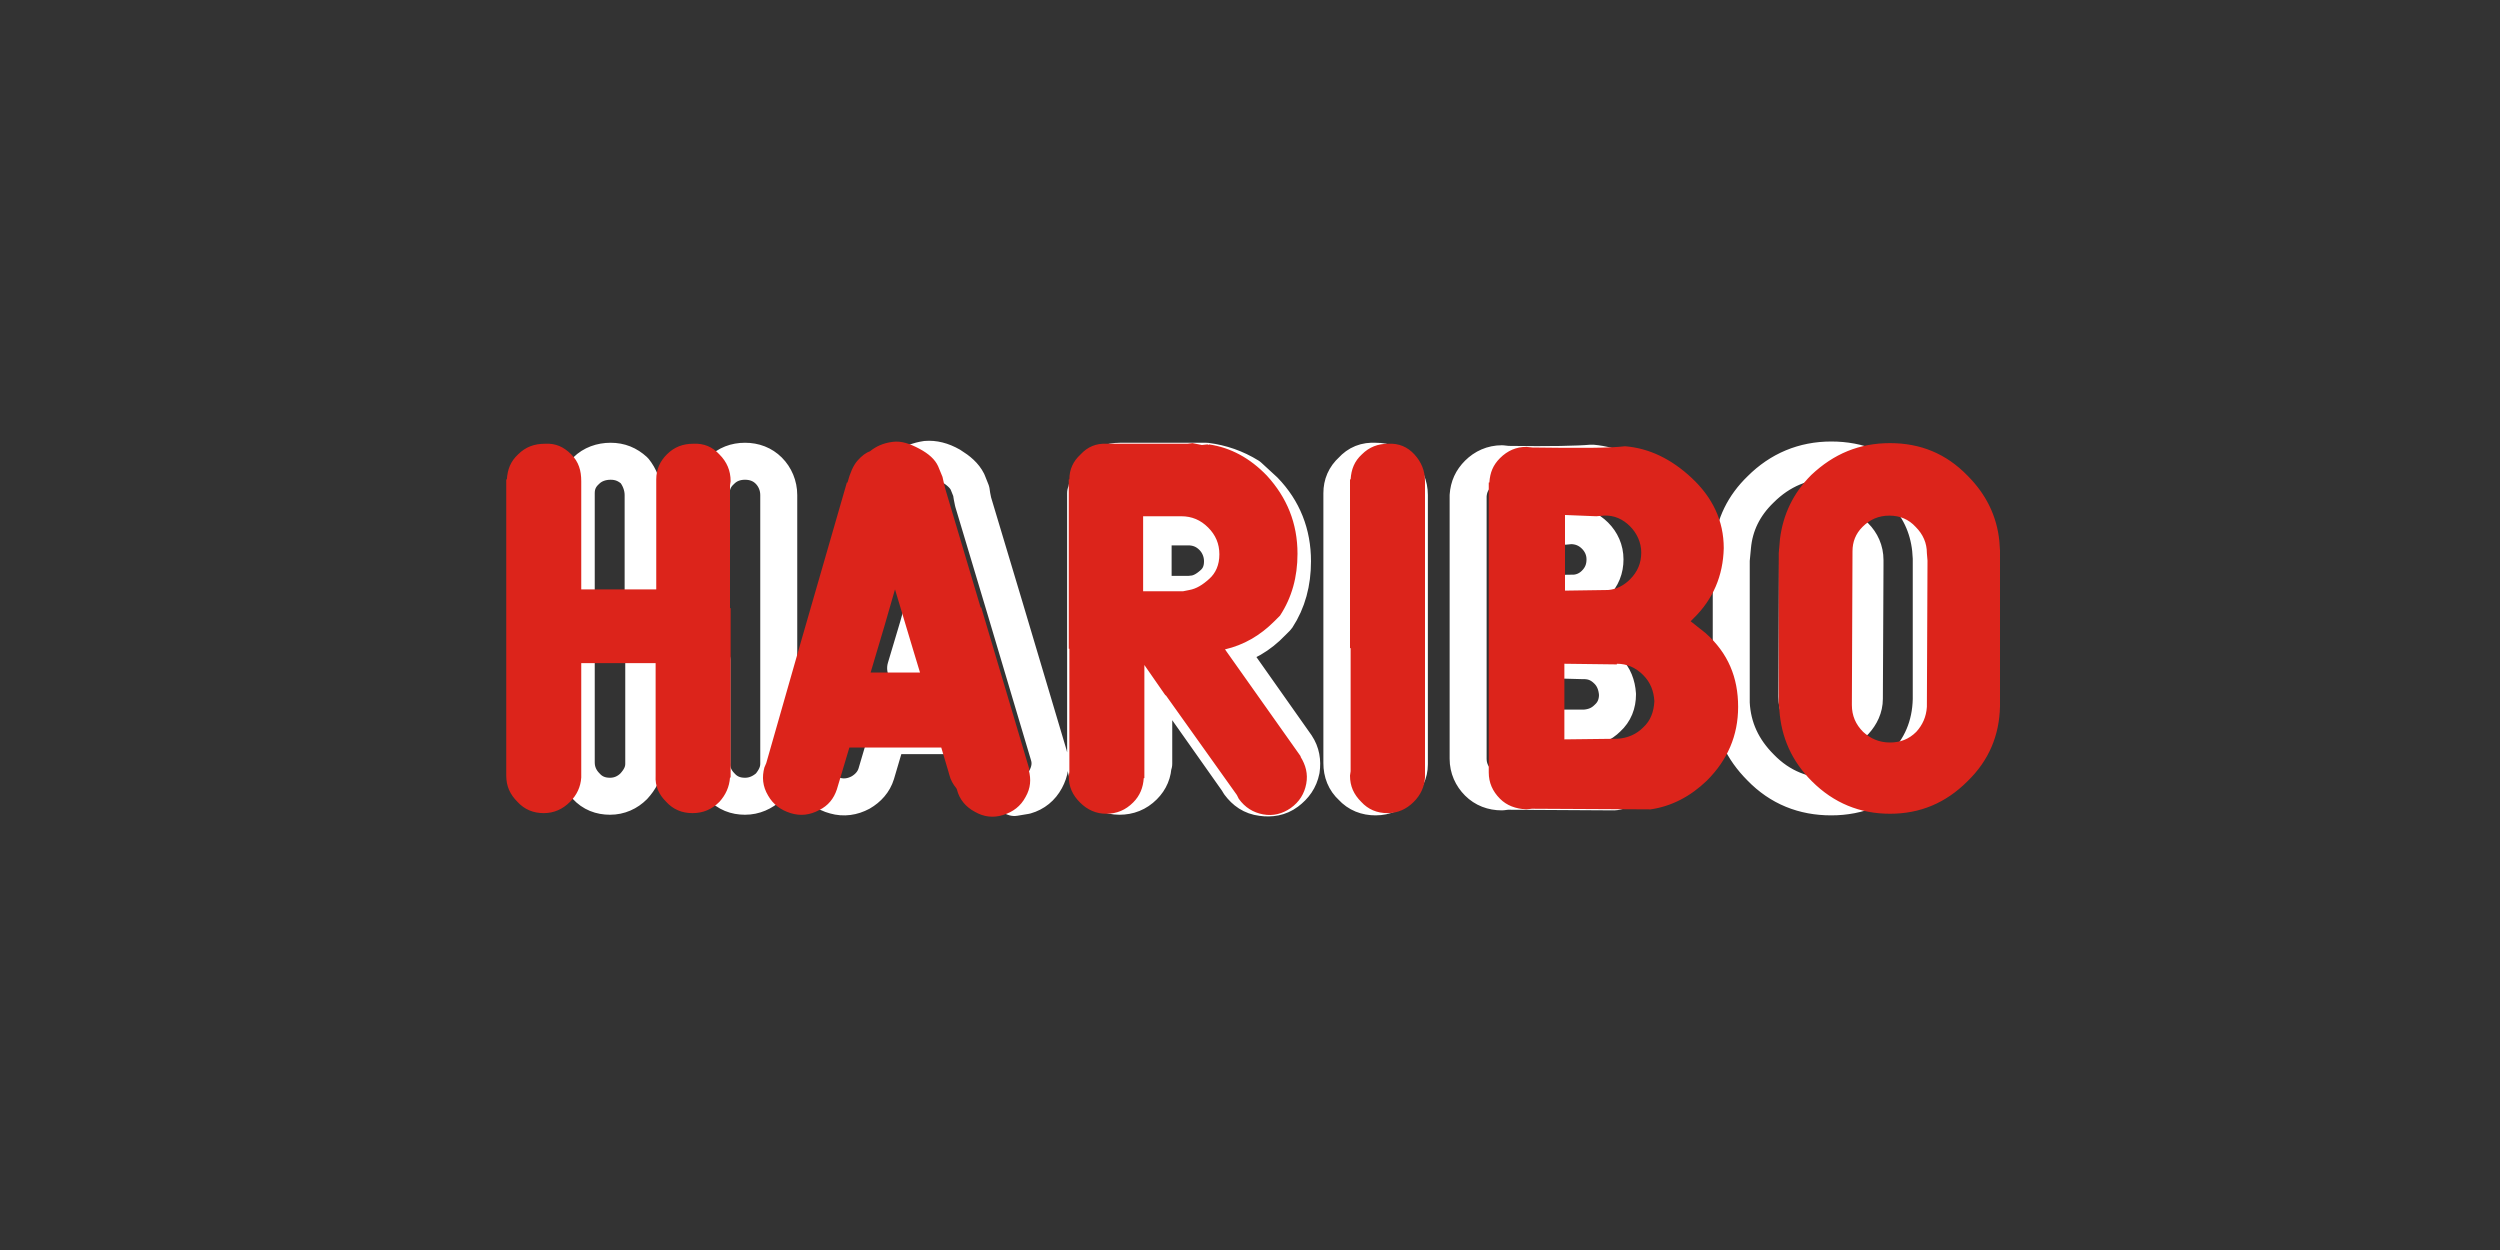
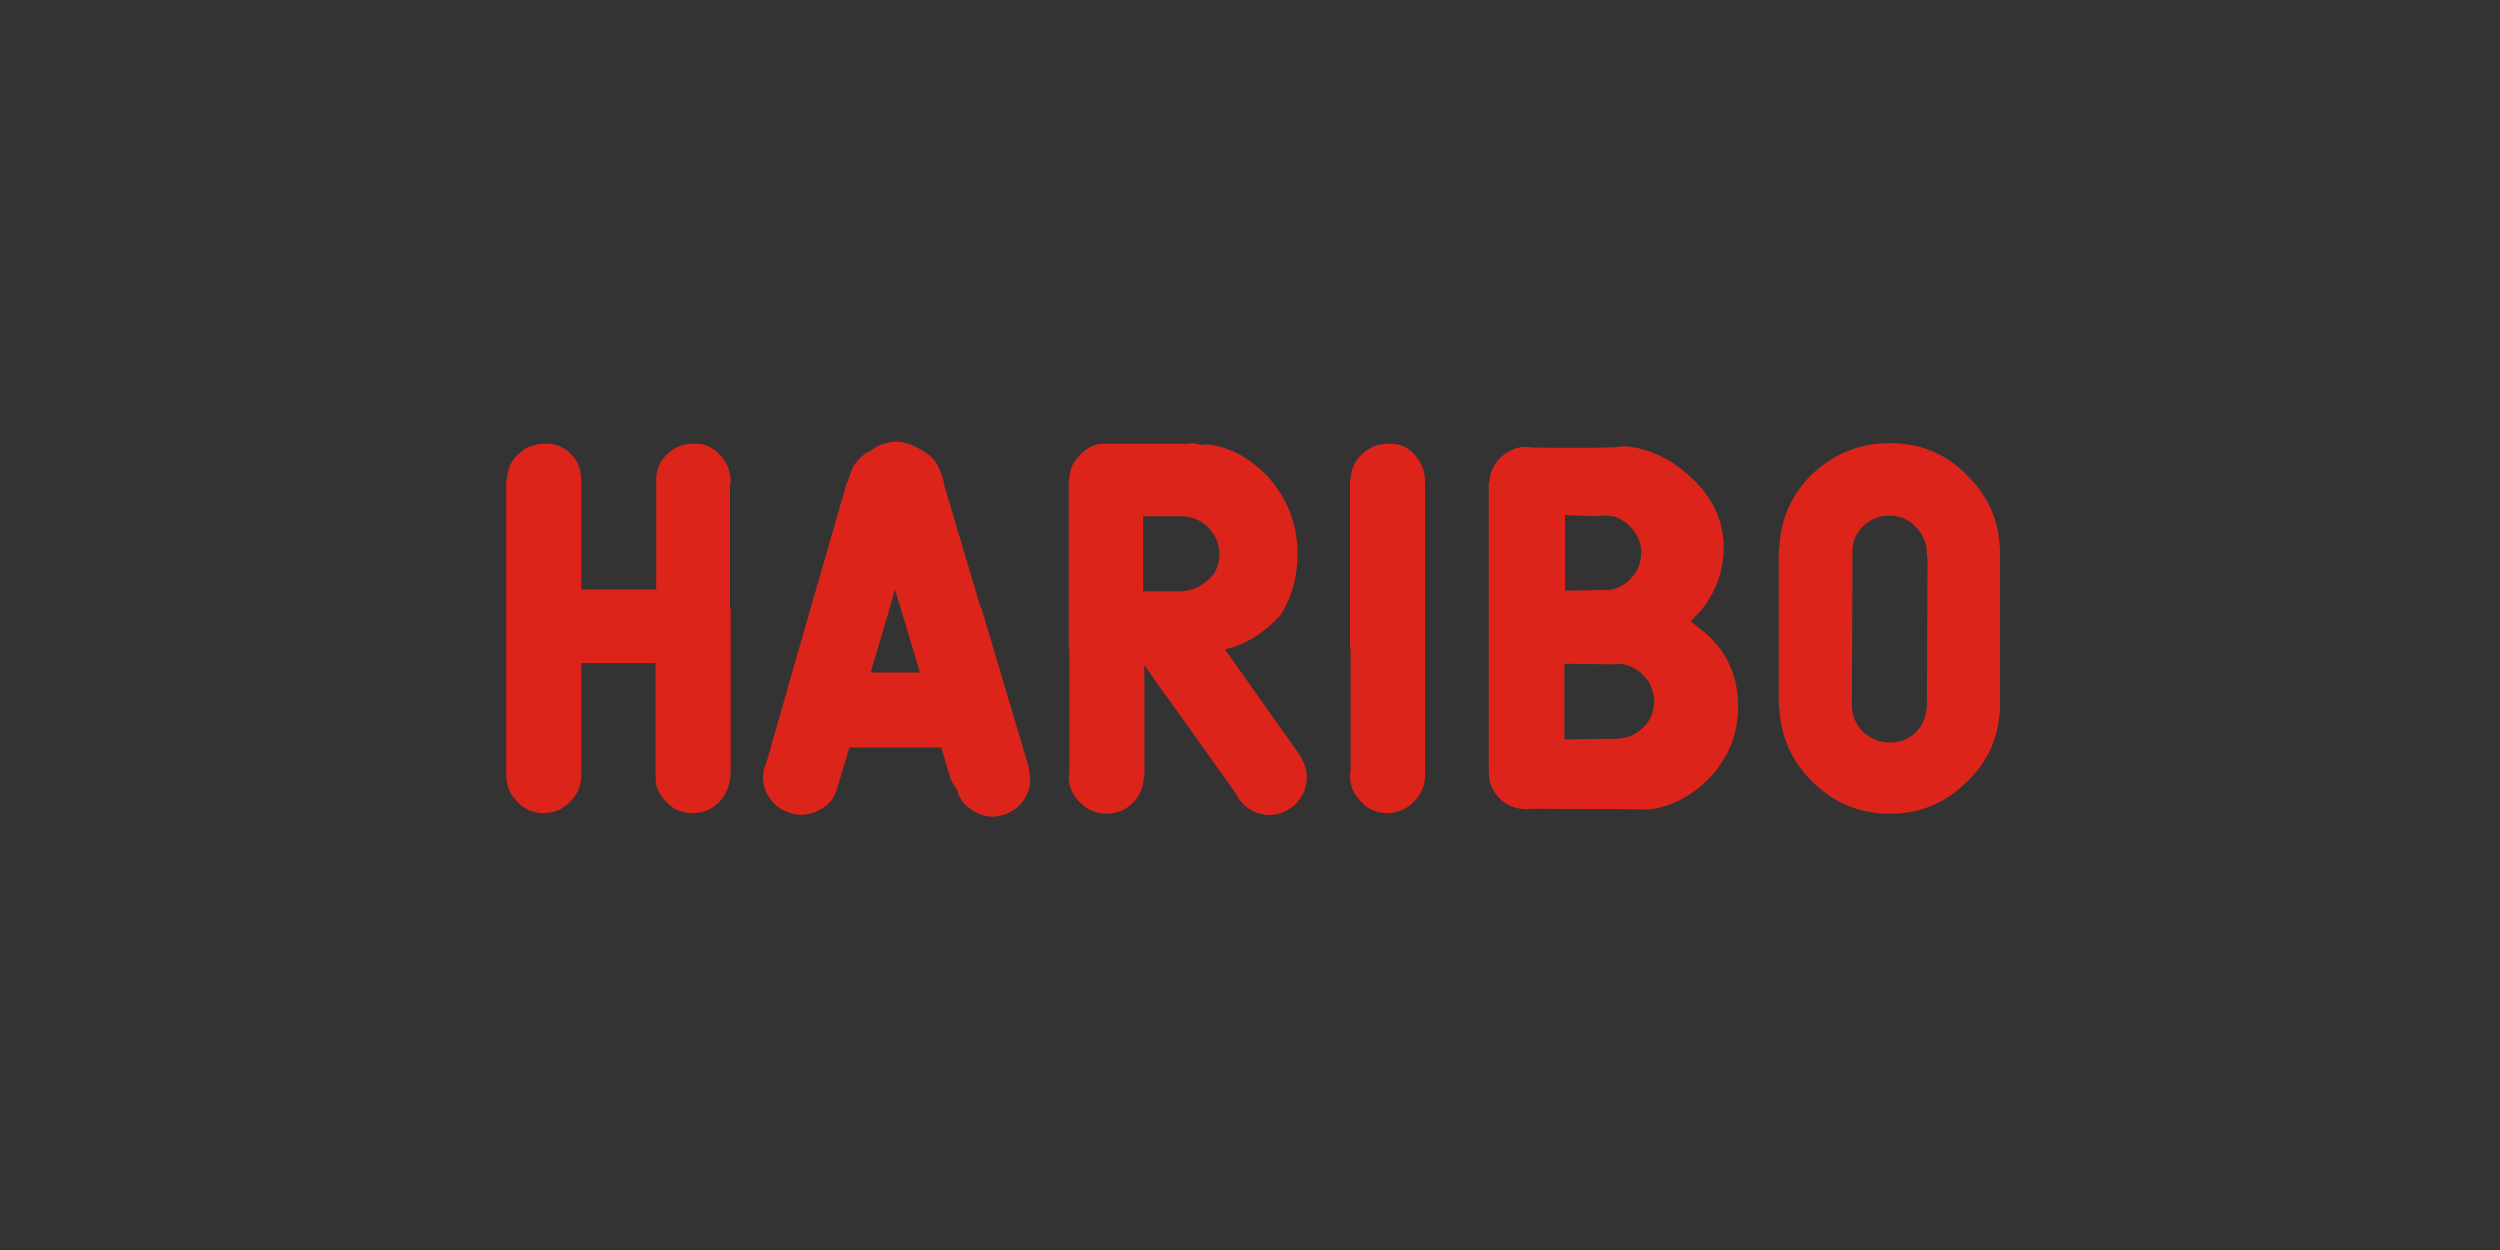
<svg xmlns="http://www.w3.org/2000/svg" version="1.1" id="Marques" x="0px" y="0px" viewBox="0 0 400 200" style="enable-background:new 0 0 400 200;" xml:space="preserve">
  <rect x="0" y="0" width="400" height="200" fill="#333333" stroke="none" />
  <style type="text/css">
	.st0{fill:none;stroke:#FFFFFF;stroke-width:5.918;stroke-linecap:round;stroke-linejoin:round;stroke-miterlimit:11.853;}
	.st1{fill-rule:evenodd;clip-rule:evenodd;fill:#DC241B;}
</style>
-   <path id="Outline" class="st0" d="M220.1,73.8c1.5,0,2.8,0.5,3.8,1.5c1,1,1.6,2.4,1.6,3.9v43.1c0,1.4-0.6,2.5-1.6,3.6  c-1,1-2.3,1.6-3.8,1.6s-2.8-0.5-3.8-1.6c-1.1-1-1.6-2.3-1.6-3.8l0-0.6v-17.9h0V78.9h0c0-1.4,0.5-2.6,1.6-3.6  C217.3,74.2,218.5,73.7,220.1,73.8 M199.8,76.2c-2.1-1.3-4.4-2.1-6.8-2.4h-13.8c-1.5,0-2.8,0.5-3.8,1.5c-1,1-1.5,2.2-1.6,3.6h-0.1  v24.6h0v17.9l0,0.6c0,1.5,0.5,2.7,1.6,3.8c1,1,2.3,1.6,3.8,1.6c1.5,0,2.8-0.5,3.9-1.6c1-1,1.5-2.2,1.5-3.6h0.1v-16.4l3.1,4.5v0  l10.3,14.6l0.3,0.5c0.9,1.2,2,2,3.6,2.2c1.4,0.2,2.8,0,4-0.9c1.2-0.9,2-2,2.3-3.5c0.2-1.4,0-2.7-0.8-3.9v0l-11-15.6  c2.7-0.6,5.1-2,7.1-4.1l0.8-0.8c1.7-2.6,2.5-5.6,2.5-9c0-4.4-1.5-8.2-4.5-11.3L199.8,76.2 M236.5,75.8c1-1,2.3-1.6,3.8-1.6l0.9,0.1  c6.8,0.1,11.3,0,13.5-0.2c3.4,0.3,6.7,1.8,9.7,4.6c3,2.8,4.6,6.2,4.6,10.2c0,4-1.5,7.4-4.4,10.2l-0.3,0.3l2.1,1.7  c3,3,4.5,6.5,4.5,10.7c0,4.1-1.5,7.7-4.5,10.7c-2.4,2.3-5.1,3.7-8.1,4.2l-17.2-0.1l-0.8,0.1c-1.5,0-2.8-0.5-3.8-1.5  c-1-1-1.6-2.3-1.6-3.8V79.3h0C235,77.9,235.5,76.8,236.5,75.8 M255.2,85.7c1,1,1.6,2.3,1.6,3.8c0,1.5-0.5,2.8-1.6,3.9  c-0.9,0.9-2,1.4-3.2,1.5l-6.3,0.1v-11l4.6,0.2l1-0.1C252.9,84.1,254.2,84.7,255.2,85.7 M281.7,78.3c3.1-3.1,6.9-4.7,11.3-4.7  c4.4,0,8.1,1.5,11.3,4.7c2.7,2.7,4.2,5.9,4.6,9.6l0.1,1.4v22.6c-0.1,4.2-1.6,7.9-4.7,10.9c-3.1,3.1-6.9,4.7-11.3,4.7  c-4.4,0-8.2-1.5-11.3-4.7c-2.9-2.9-4.5-6.3-4.7-10.3l0-1V89.6l0.2-2.1C277.5,84,279,80.9,281.7,78.3 M289.1,85.8  c1-1,2.4-1.6,3.9-1.6c1.5,0,2.8,0.5,3.8,1.6c1,1,1.6,2.3,1.6,3.8l0,1l-0.1,21.2c0,1.4-0.6,2.6-1.5,3.6c-1,1-2.3,1.5-3.8,1.5  c-1.5,0-2.8-0.5-3.9-1.5c-1-1-1.6-2.4-1.6-3.9v-0.1l0.1-22.1C287.6,88,288.1,86.8,289.1,85.8 M253.1,105.7h0.3  c1.5,0,2.7,0.5,3.8,1.6c1,1,1.5,2.3,1.6,3.8c0,1.5-0.5,2.8-1.6,3.8c-1,1-2.2,1.5-3.7,1.6h-0.1l-7.6,0v-11L253.1,105.7 M102.9,79.2  v15.7h10.9v-16c0-1.4,0.5-2.6,1.6-3.6c1-1,2.3-1.5,3.8-1.5c1.5,0,2.8,0.5,3.8,1.5s1.6,2.4,1.6,3.9l0,0.6v17.8h0v24.6h0  c0,1.4-0.6,2.5-1.5,3.6c-1.1,1-2.4,1.6-3.9,1.6c-1.5,0-2.8-0.5-3.8-1.6c-1-1-1.6-2.3-1.5-3.8v-16.4h-10.9v16.6  c0,1.4-0.6,2.5-1.6,3.6c-1,1-2.3,1.6-3.8,1.6s-2.8-0.5-3.8-1.6c-1-1-1.6-2.3-1.6-3.8v-18.5h0V78.9h0c0-1.4,0.5-2.6,1.6-3.6  c1-1,2.4-1.5,3.9-1.5c1.5,0,2.7,0.5,3.8,1.5C102.3,76.3,102.9,77.7,102.9,79.2 M155.5,79.3l0.2,1l5.1,17h0l7,23.5l0,0  c0.4,1.3,0.2,2.6-0.5,3.9c-0.7,1.3-1.8,2.2-3.2,2.6l-1.8,0.3l-2.2-0.9c-0.6-0.3-1.1-0.7-1.5-1.3c-1-1.4-1.8-2.8-2.3-4.4l-1-3.3  h-13.3l-1.8,6.1l0,0c-0.4,1.3-1.3,2.3-2.5,3c-1.3,0.7-2.7,0.9-4.1,0.5c-1.5-0.4-2.5-1.2-3.2-2.5c-0.8-1.3-0.9-2.7-0.5-4.1l0.2-0.6  l4.9-17.2l6.8-23.6h0c0.4-1.4,0.8-2.4,1.4-3.2c0.6-0.7,1.2-1.2,1.8-1.3c0.9-0.7,1.9-1.1,3.2-1.3c1.2-0.1,2.5,0.2,3.9,1  c1.3,0.8,2.2,1.6,2.7,2.6l0.6,1.5L155.5,79.3 M184.5,84.3h5.6c1.5,0,2.8,0.5,3.9,1.6c1,1,1.6,2.4,1.6,3.9c0,1.5-0.5,2.7-1.5,3.6  c-1,0.9-1.9,1.4-2.9,1.6l-0.9,0.1h-5.8V84.3 M144.9,106.9h7.1l-0.9-3l0,0l-2.7-9.1l-1.5,5.4h0L144.9,106.9" />
  <path id="HARIBO" class="st1" d="M298,84.3c1.2-1.2,2.6-1.8,4.3-1.8c1.7,0,3.1,0.6,4.2,1.8c1.2,1.2,1.8,2.6,1.8,4.2l0.1,1.2  l-0.1,23.4c-0.1,1.6-0.7,2.9-1.7,4c-1.2,1.2-2.6,1.7-4.2,1.7c-1.7,0-3.1-0.6-4.3-1.7c-1.2-1.2-1.8-2.6-1.8-4.3v-0.2l0.1-24.4  C296.4,86.7,296.9,85.4,298,84.3z M302.4,70.9c4.9,0,9,1.7,12.4,5.2c3,3,4.7,6.5,5.1,10.5l0.1,1.5V113c-0.1,4.7-1.8,8.7-5.2,12  c-3.5,3.5-7.6,5.2-12.4,5.2s-9-1.7-12.5-5.2c-3.2-3.2-4.9-7-5.2-11.4l-0.1-1.1v-24l0.2-2.3c0.5-3.9,2.1-7.3,5-10.2  C293.4,72.6,297.5,70.9,302.4,70.9z M278.1,113.1c0,4.6-1.7,8.5-5,11.8c-2.6,2.5-5.6,4.1-9,4.6l-19-0.1l-0.9,0.1  c-1.7-0.1-3.1-0.6-4.2-1.7c-1.2-1.2-1.8-2.6-1.8-4.2V77.2h0.1c0.1-1.6,0.6-2.8,1.7-3.9c1.2-1.2,2.6-1.8,4.2-1.8l1,0.1  c7.5,0.1,12.4,0.1,14.8-0.2c3.8,0.3,7.4,2,10.7,5.1s5.1,6.8,5.1,11.2c-0.1,4.4-1.7,8.2-4.9,11.3l-0.4,0.4l2.4,1.9  C276.5,104.5,278.1,108.4,278.1,113.1z M150.1,74.6l0.7,1.7l0.2,0.9l0.3,1.2l5.6,18.8h0.1l7.7,25.9l-0.1,0.1  c0.4,1.5,0.3,2.9-0.5,4.3c-0.8,1.5-2,2.4-3.6,2.9c-1.6,0.5-3.1,0.3-4.5-0.5c-1.5-0.8-2.5-2-2.9-3.6l-0.1-0.2  c-0.5-0.6-0.9-1.3-1.1-2.1l-0.2-0.7l-1.1-3.7h-14.7l-2,6.7l0,0c-0.5,1.5-1.4,2.6-2.8,3.3c-1.5,0.8-3,1-4.6,0.5  c-1.6-0.5-2.8-1.4-3.6-2.8c-0.9-1.5-1-3-0.6-4.5l0.3-0.7l5.4-18.9l7.5-26h0.1c0.4-1.5,0.9-2.7,1.6-3.5c0.7-0.8,1.4-1.3,2-1.5  c1-0.8,2.1-1.3,3.6-1.5c1.4-0.2,2.8,0.3,4.3,1.1C148.6,72.6,149.6,73.5,150.1,74.6z M171.1,76.7H171v27.1h0.1v19.7l-0.1,0.7  c0,1.7,0.6,3,1.8,4.2c1.2,1.2,2.6,1.8,4.2,1.8c1.7,0,3.1-0.6,4.3-1.8c1.1-1.1,1.6-2.4,1.7-3.9h0.1v-18.1l3.4,4.9v-0.1l11.4,16  l0.3,0.6c1,1.4,2.3,2.2,3.9,2.5c1.6,0.3,3.1-0.1,4.4-1c1.4-1,2.2-2.3,2.5-3.9c0.3-1.6-0.1-3-0.9-4.3v-0.1L196,103.9  c3-0.7,5.6-2.2,7.9-4.5l0.9-0.9c1.9-2.9,2.8-6.2,2.8-9.9c0-4.9-1.7-9-4.9-12.5c-2.7-2.8-5.8-4.5-9.3-5v0.1l-0.2-0.1l-0.9,0.1  l-1.5-0.3l-0.8,0.1h-12.9c-1.7-0.1-3.1,0.5-4.2,1.7C171.7,73.8,171.1,75.1,171.1,76.7z M189,82.6c1.7,0,3.1,0.6,4.3,1.8  c1.2,1.2,1.8,2.6,1.8,4.3c0,1.7-0.6,3-1.6,3.9c-1.1,1-2.1,1.6-3.2,1.8l-1,0.2h-6.4V82.6H189z M228,77v47.4c-0.1,1.5-0.7,2.8-1.8,3.9  c-1.2,1.2-2.6,1.8-4.2,1.8c-1.7,0-3.1-0.6-4.2-1.8c-1.2-1.2-1.8-2.5-1.8-4.2l0.1-0.7v-19.7H216V76.7h0.1c0.1-1.6,0.6-2.9,1.8-4  c1.2-1.2,2.6-1.7,4.2-1.7c1.7-0.1,3.1,0.5,4.2,1.7S228,75.3,228,77z M255.4,82.6l1.2-0.1c1.7-0.1,3.1,0.6,4.2,1.7s1.8,2.6,1.8,4.2  c0,1.7-0.6,3.1-1.8,4.3c-1,1-2.2,1.6-3.5,1.7l-6.9,0.1V82.4L255.4,82.6z M106.7,72.7c1.2-1.2,2.6-1.7,4.2-1.7  c1.7-0.1,3.1,0.5,4.2,1.7c1.2,1.2,1.8,2.6,1.8,4.3l-0.1,0.7v19.6h0.1v27.1h-0.1c-0.1,1.5-0.7,2.8-1.7,3.9c-1.2,1.2-2.6,1.8-4.3,1.8  s-3.1-0.6-4.2-1.8c-1.2-1.2-1.8-2.5-1.7-4.2v-18H93v18.3c-0.1,1.5-0.7,2.8-1.8,3.9c-1.2,1.2-2.6,1.8-4.2,1.8c-1.7,0-3.1-0.6-4.2-1.8  c-1.2-1.2-1.8-2.5-1.8-4.2v-20.4H81V76.7h0.1c0.1-1.6,0.6-2.9,1.8-4c1.2-1.2,2.6-1.7,4.3-1.7c1.7-0.1,3,0.5,4.2,1.7S93,75.3,93,77  v17.3h12V76.7C105,75.1,105.6,73.8,106.7,72.7z M258.7,106.2c1.6,0,3,0.6,4.2,1.8c1.2,1.2,1.7,2.6,1.8,4.2c-0.1,1.7-0.6,3.1-1.8,4.2  c-1.1,1.1-2.5,1.7-4.1,1.8h-0.1l-8.4,0.1v-12.1l8,0.1H258.7z M141.5,100.2l-2.2,7.4h7.9l-1-3.3l0,0l-3-10L141.5,100.2L141.5,100.2" />
</svg>